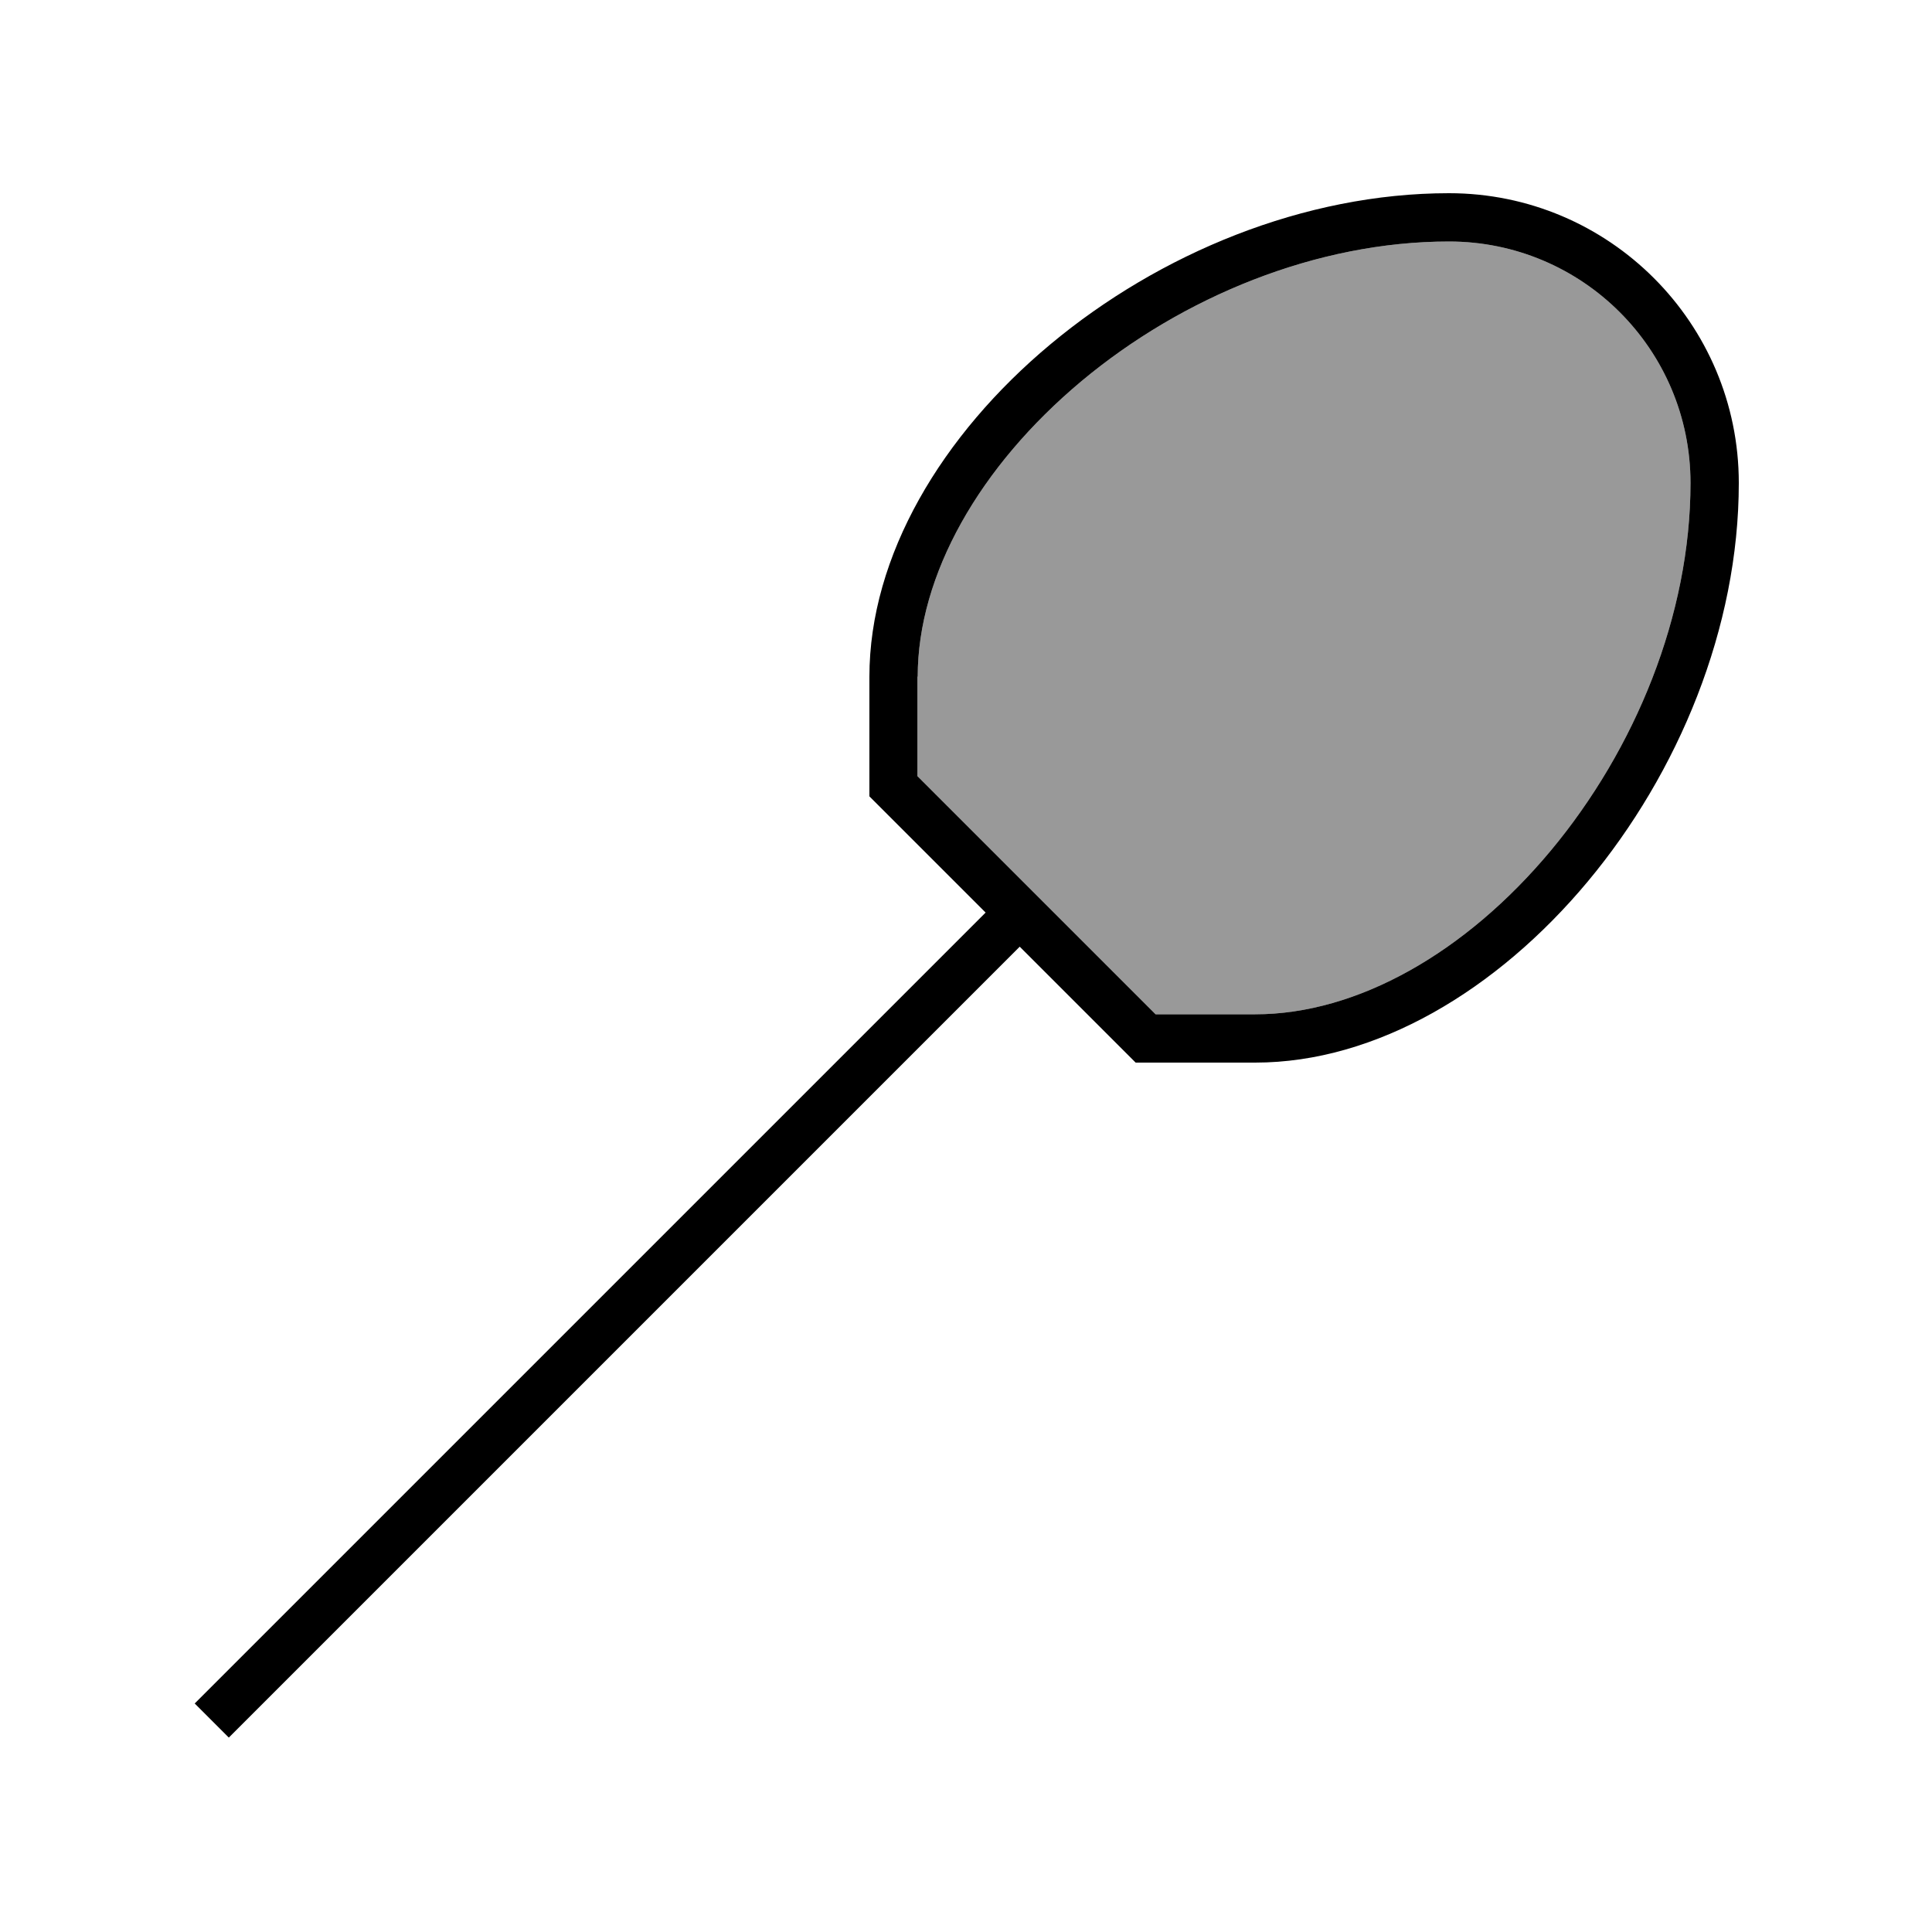
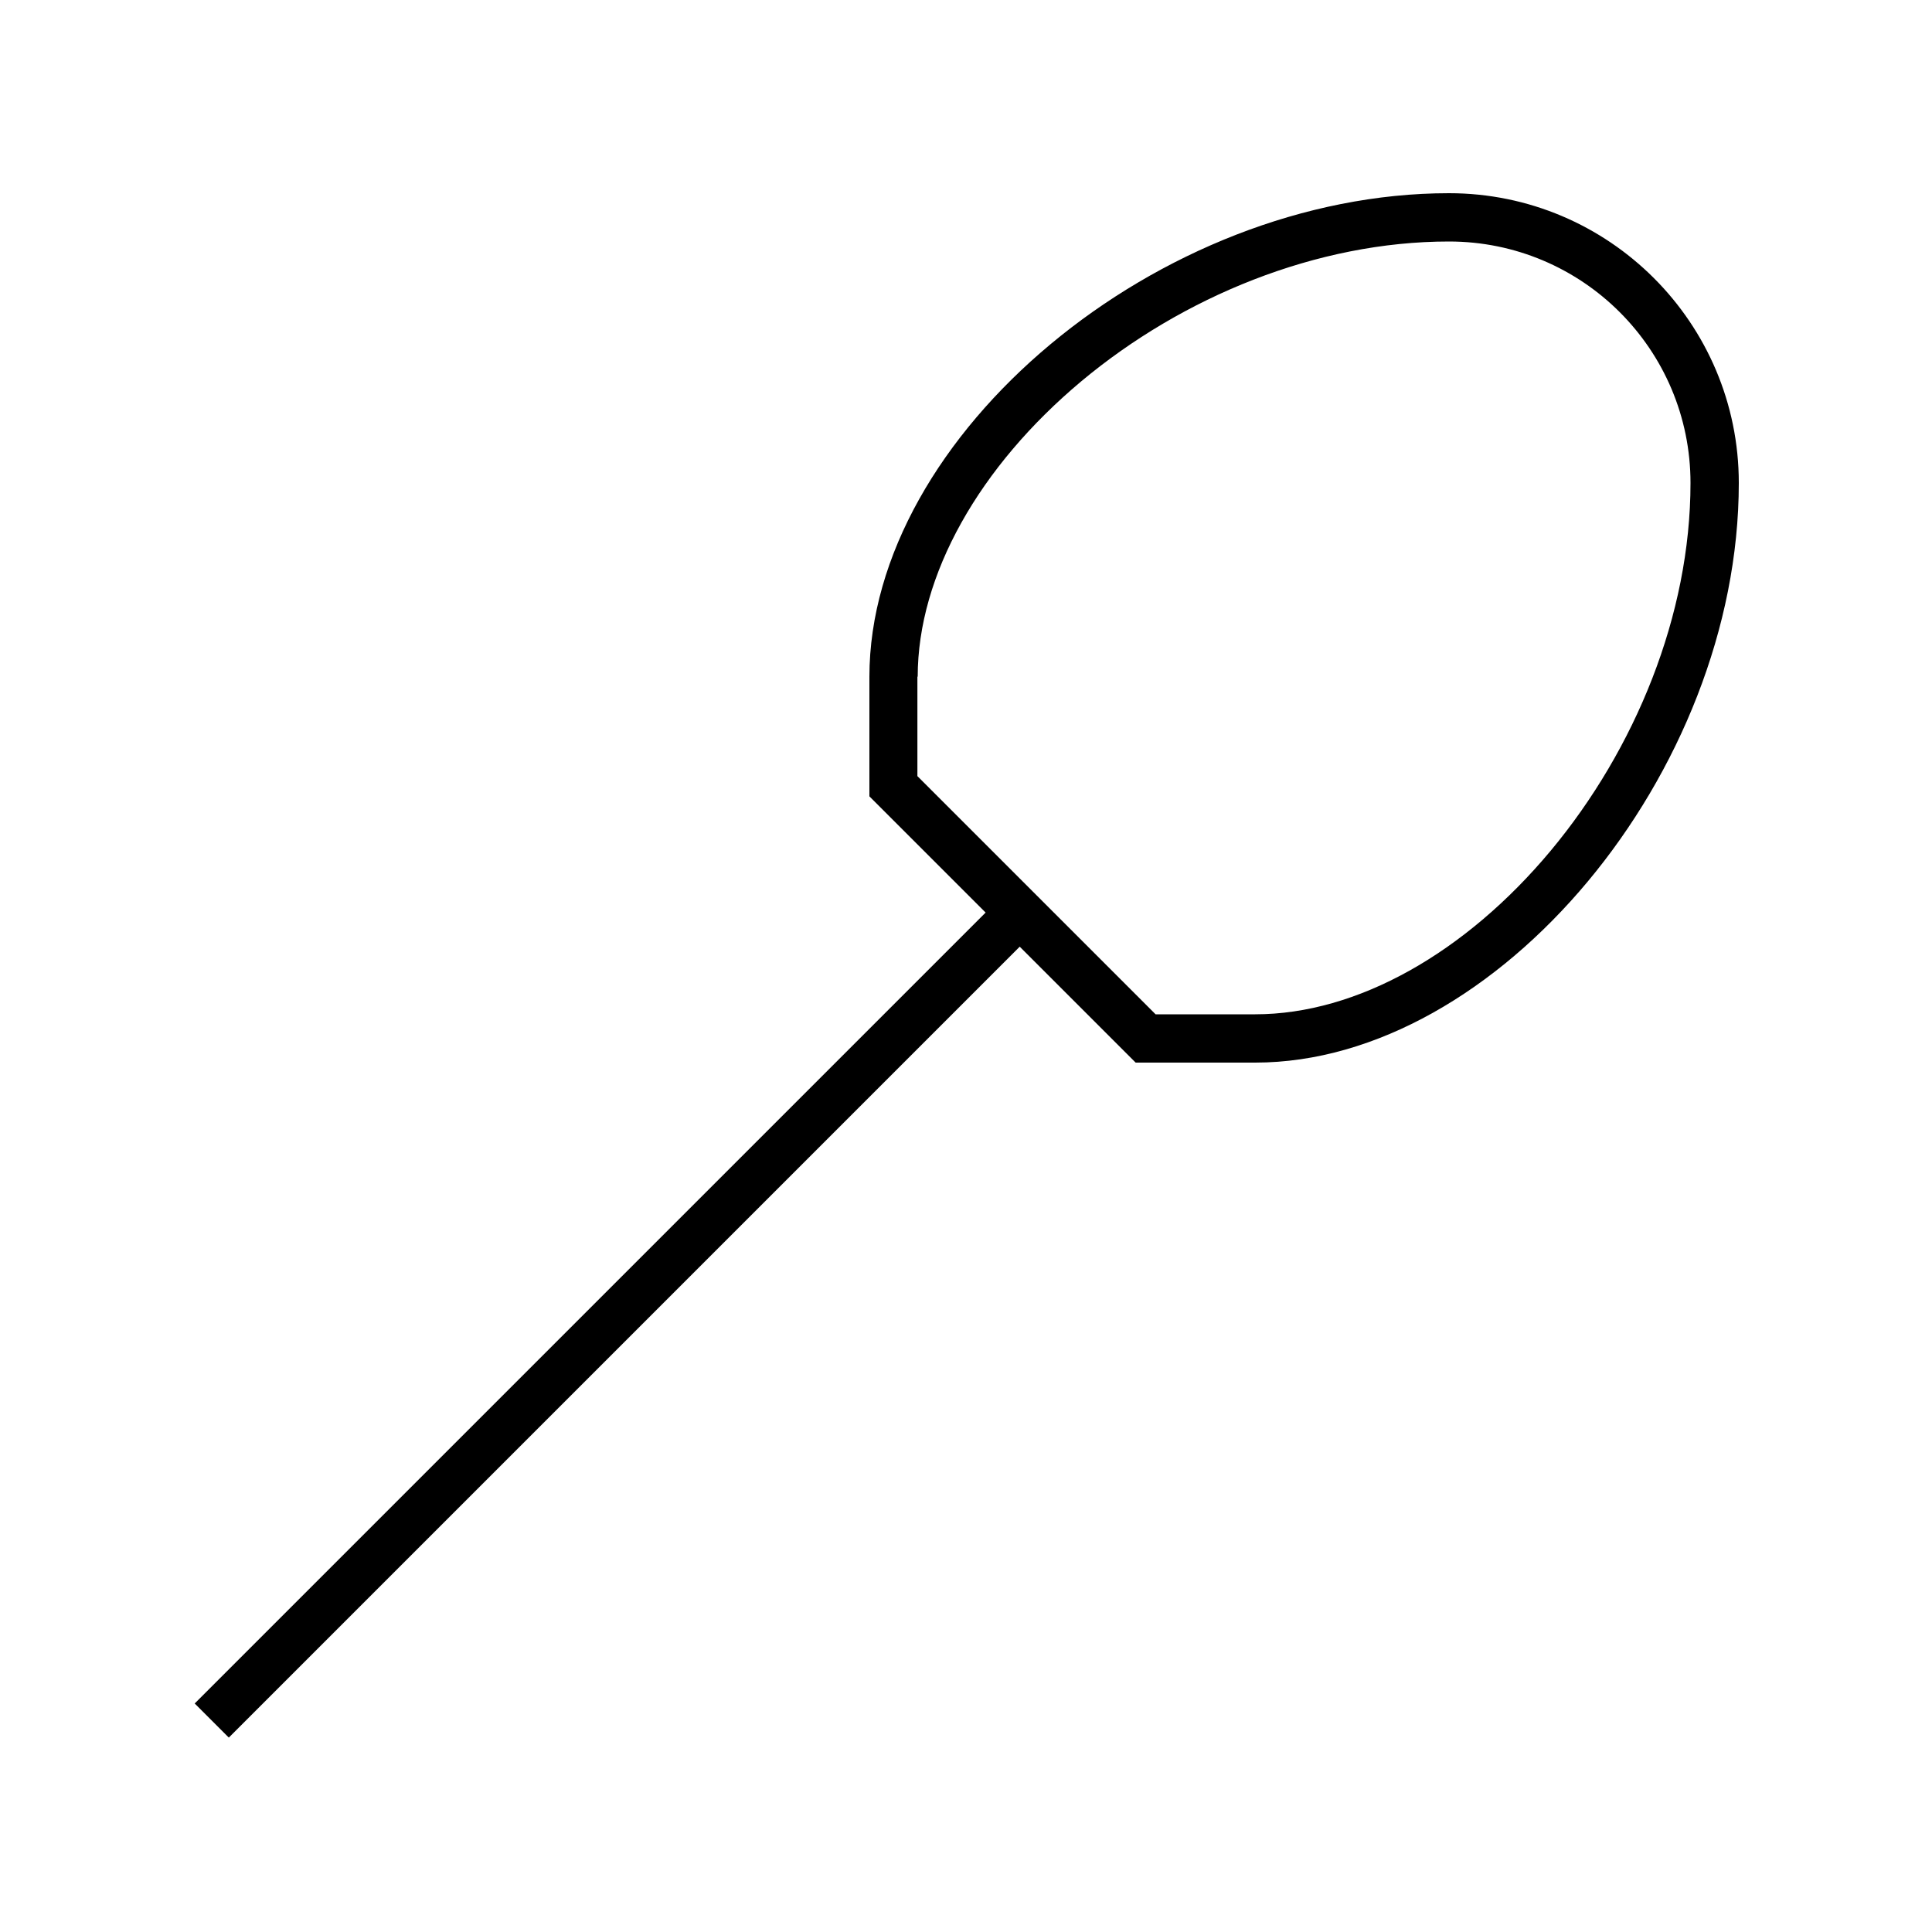
<svg xmlns="http://www.w3.org/2000/svg" viewBox="0 0 640 640">
-   <path opacity=".4" fill="currentColor" d="M304 224.2C304 190.4 324.5 154.5 358.2 126.3C391.7 98.3 436.2 80 480 80C524.2 80 560 115.8 560 160C560 203.7 541.7 248.2 513.7 281.8C485.5 315.6 449.6 336 415.8 336L382.8 336C349.1 302.3 309.9 263.1 303.9 257.1L303.9 224.1z" />
  <path fill="currentColor" d="M304 224.2C304 190.4 324.5 154.5 358.2 126.3C391.7 98.3 436.2 80 480 80C524.2 80 560 115.8 560 160C560 203.7 541.7 248.2 513.7 281.8C485.5 315.6 449.6 336 415.8 336L382.8 336C349.1 302.3 309.9 263.1 303.9 257.1L303.9 224.1zM348.1 323.9L376.2 352L415.8 352C496 352 576 256 576 160C576 107 533 64 480 64C384 64 288 144 288 224.2L288 263.8C309.7 285.5 322.5 298.3 326.5 302.3L70.2 558.6L64.5 564.3L75.8 575.6L81.5 569.9L337.8 313.6L348.1 323.9z" />
</svg>